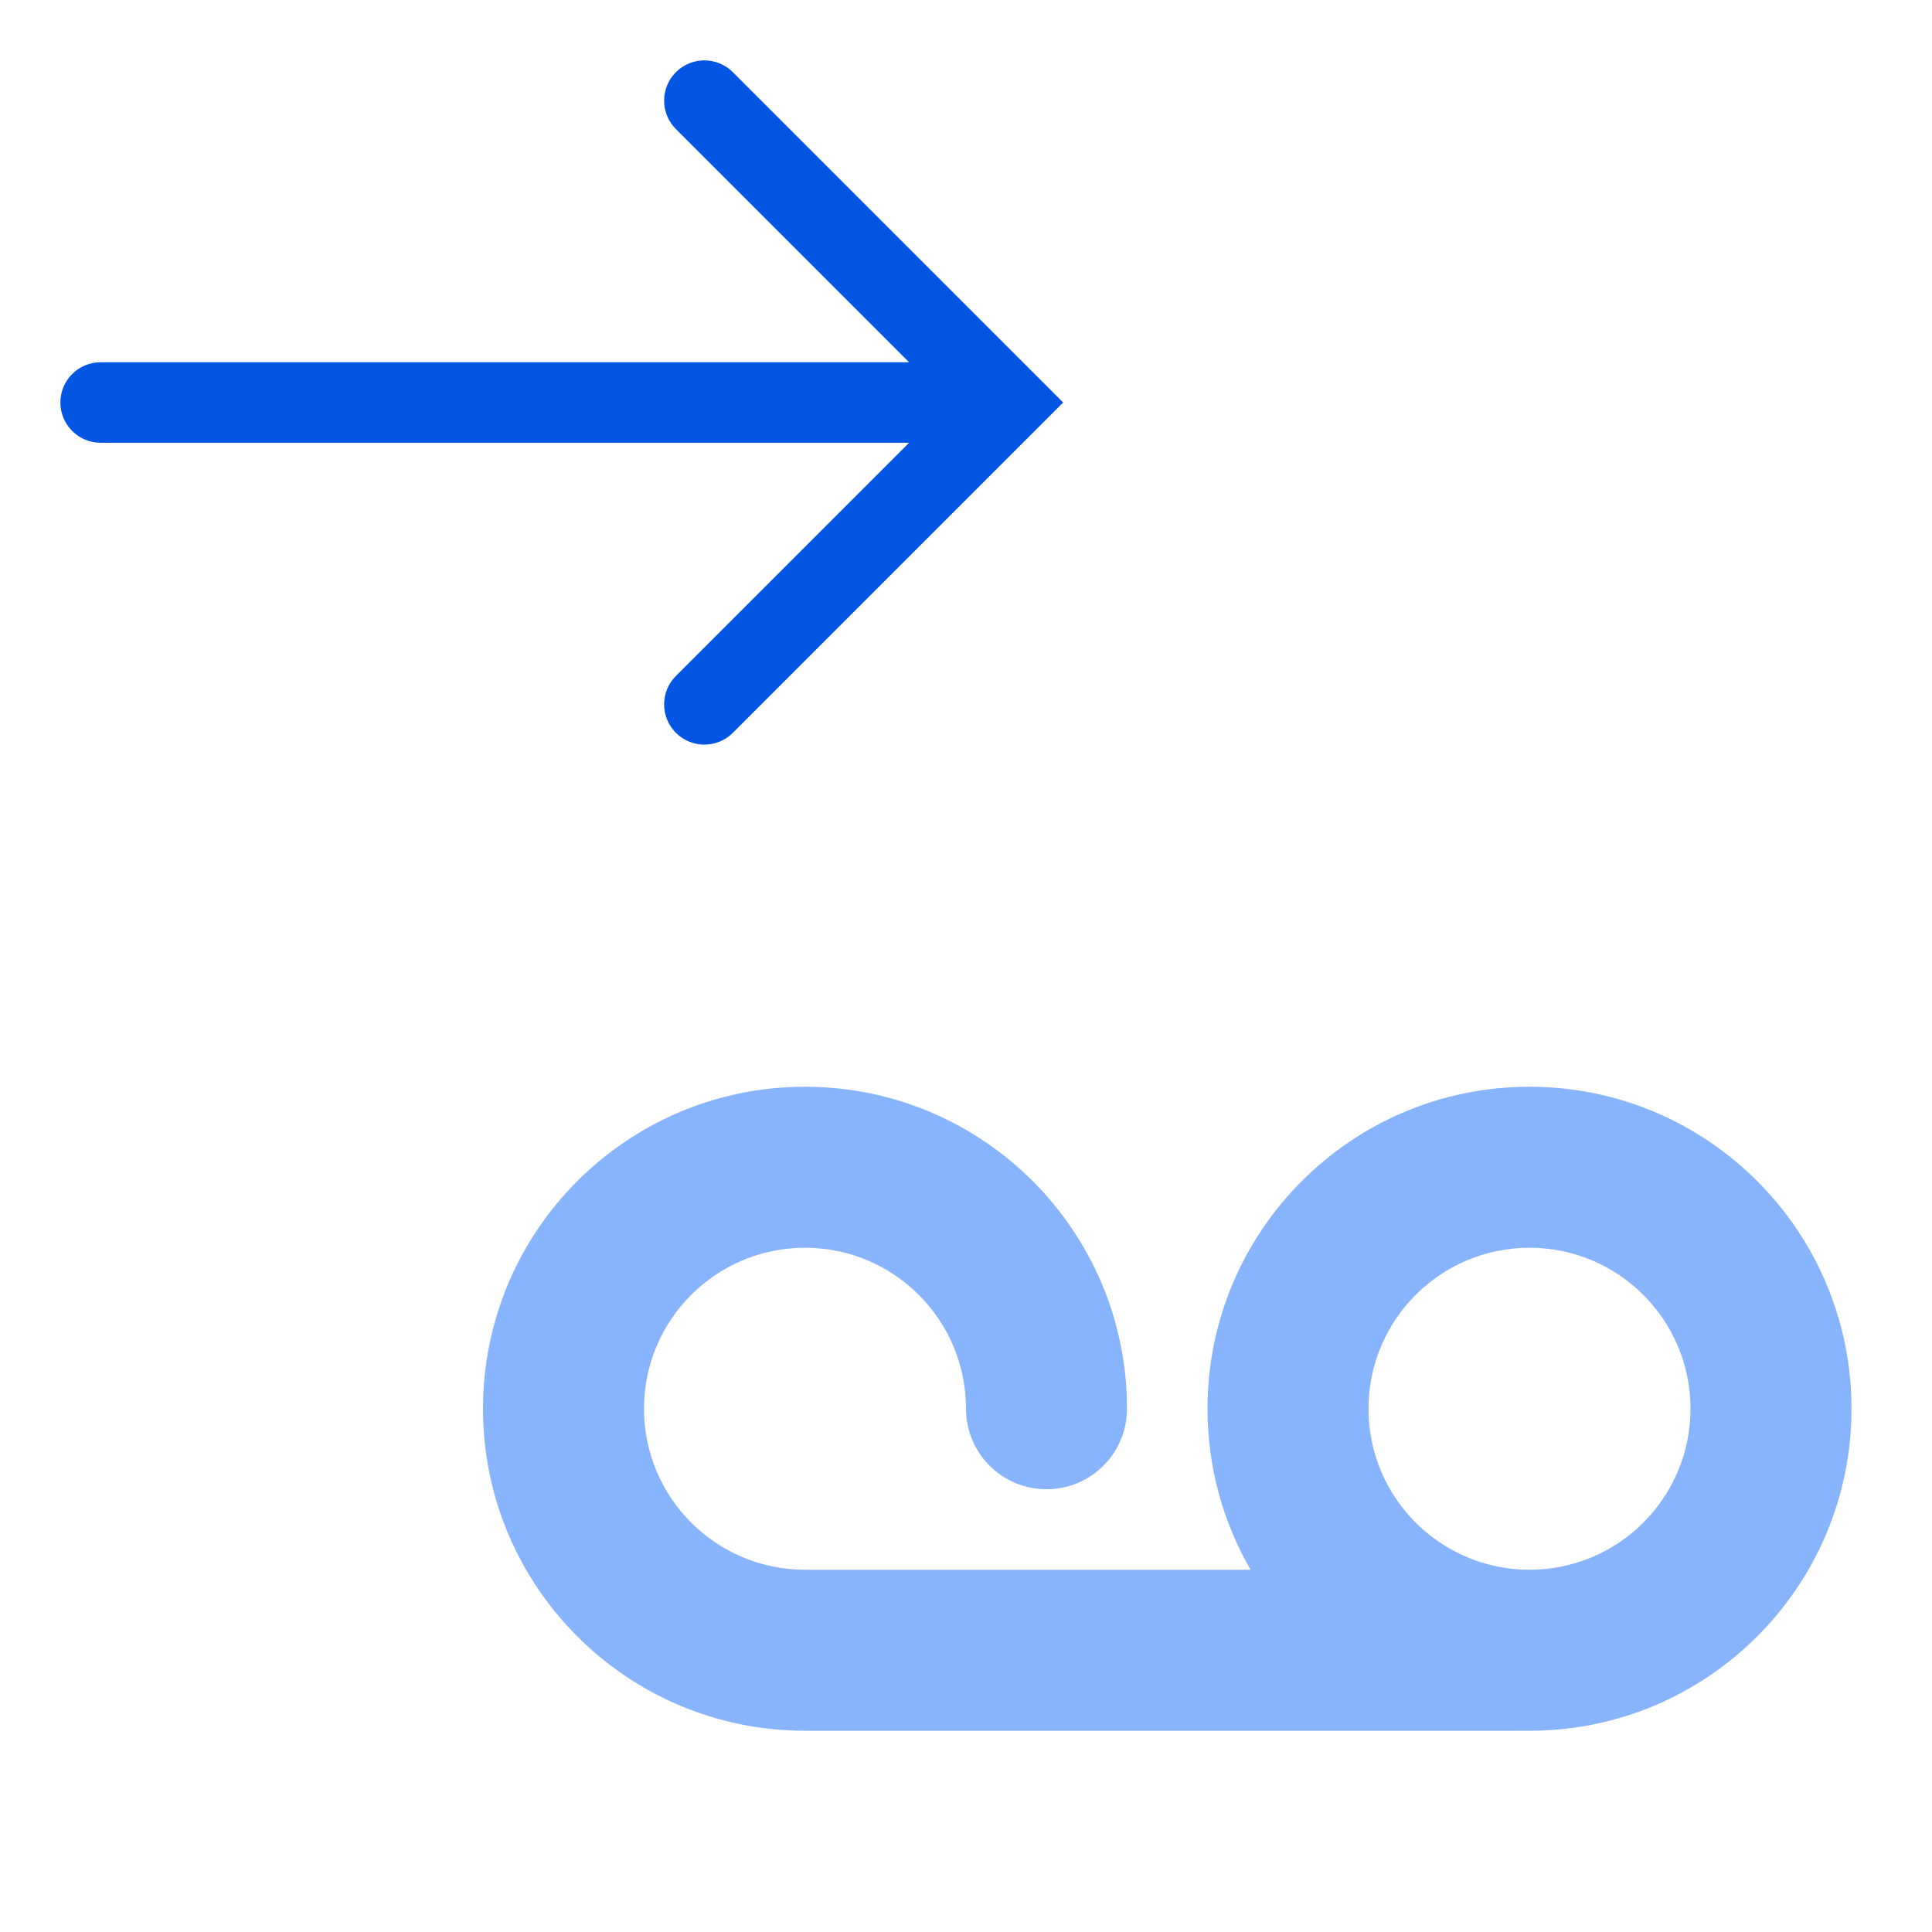
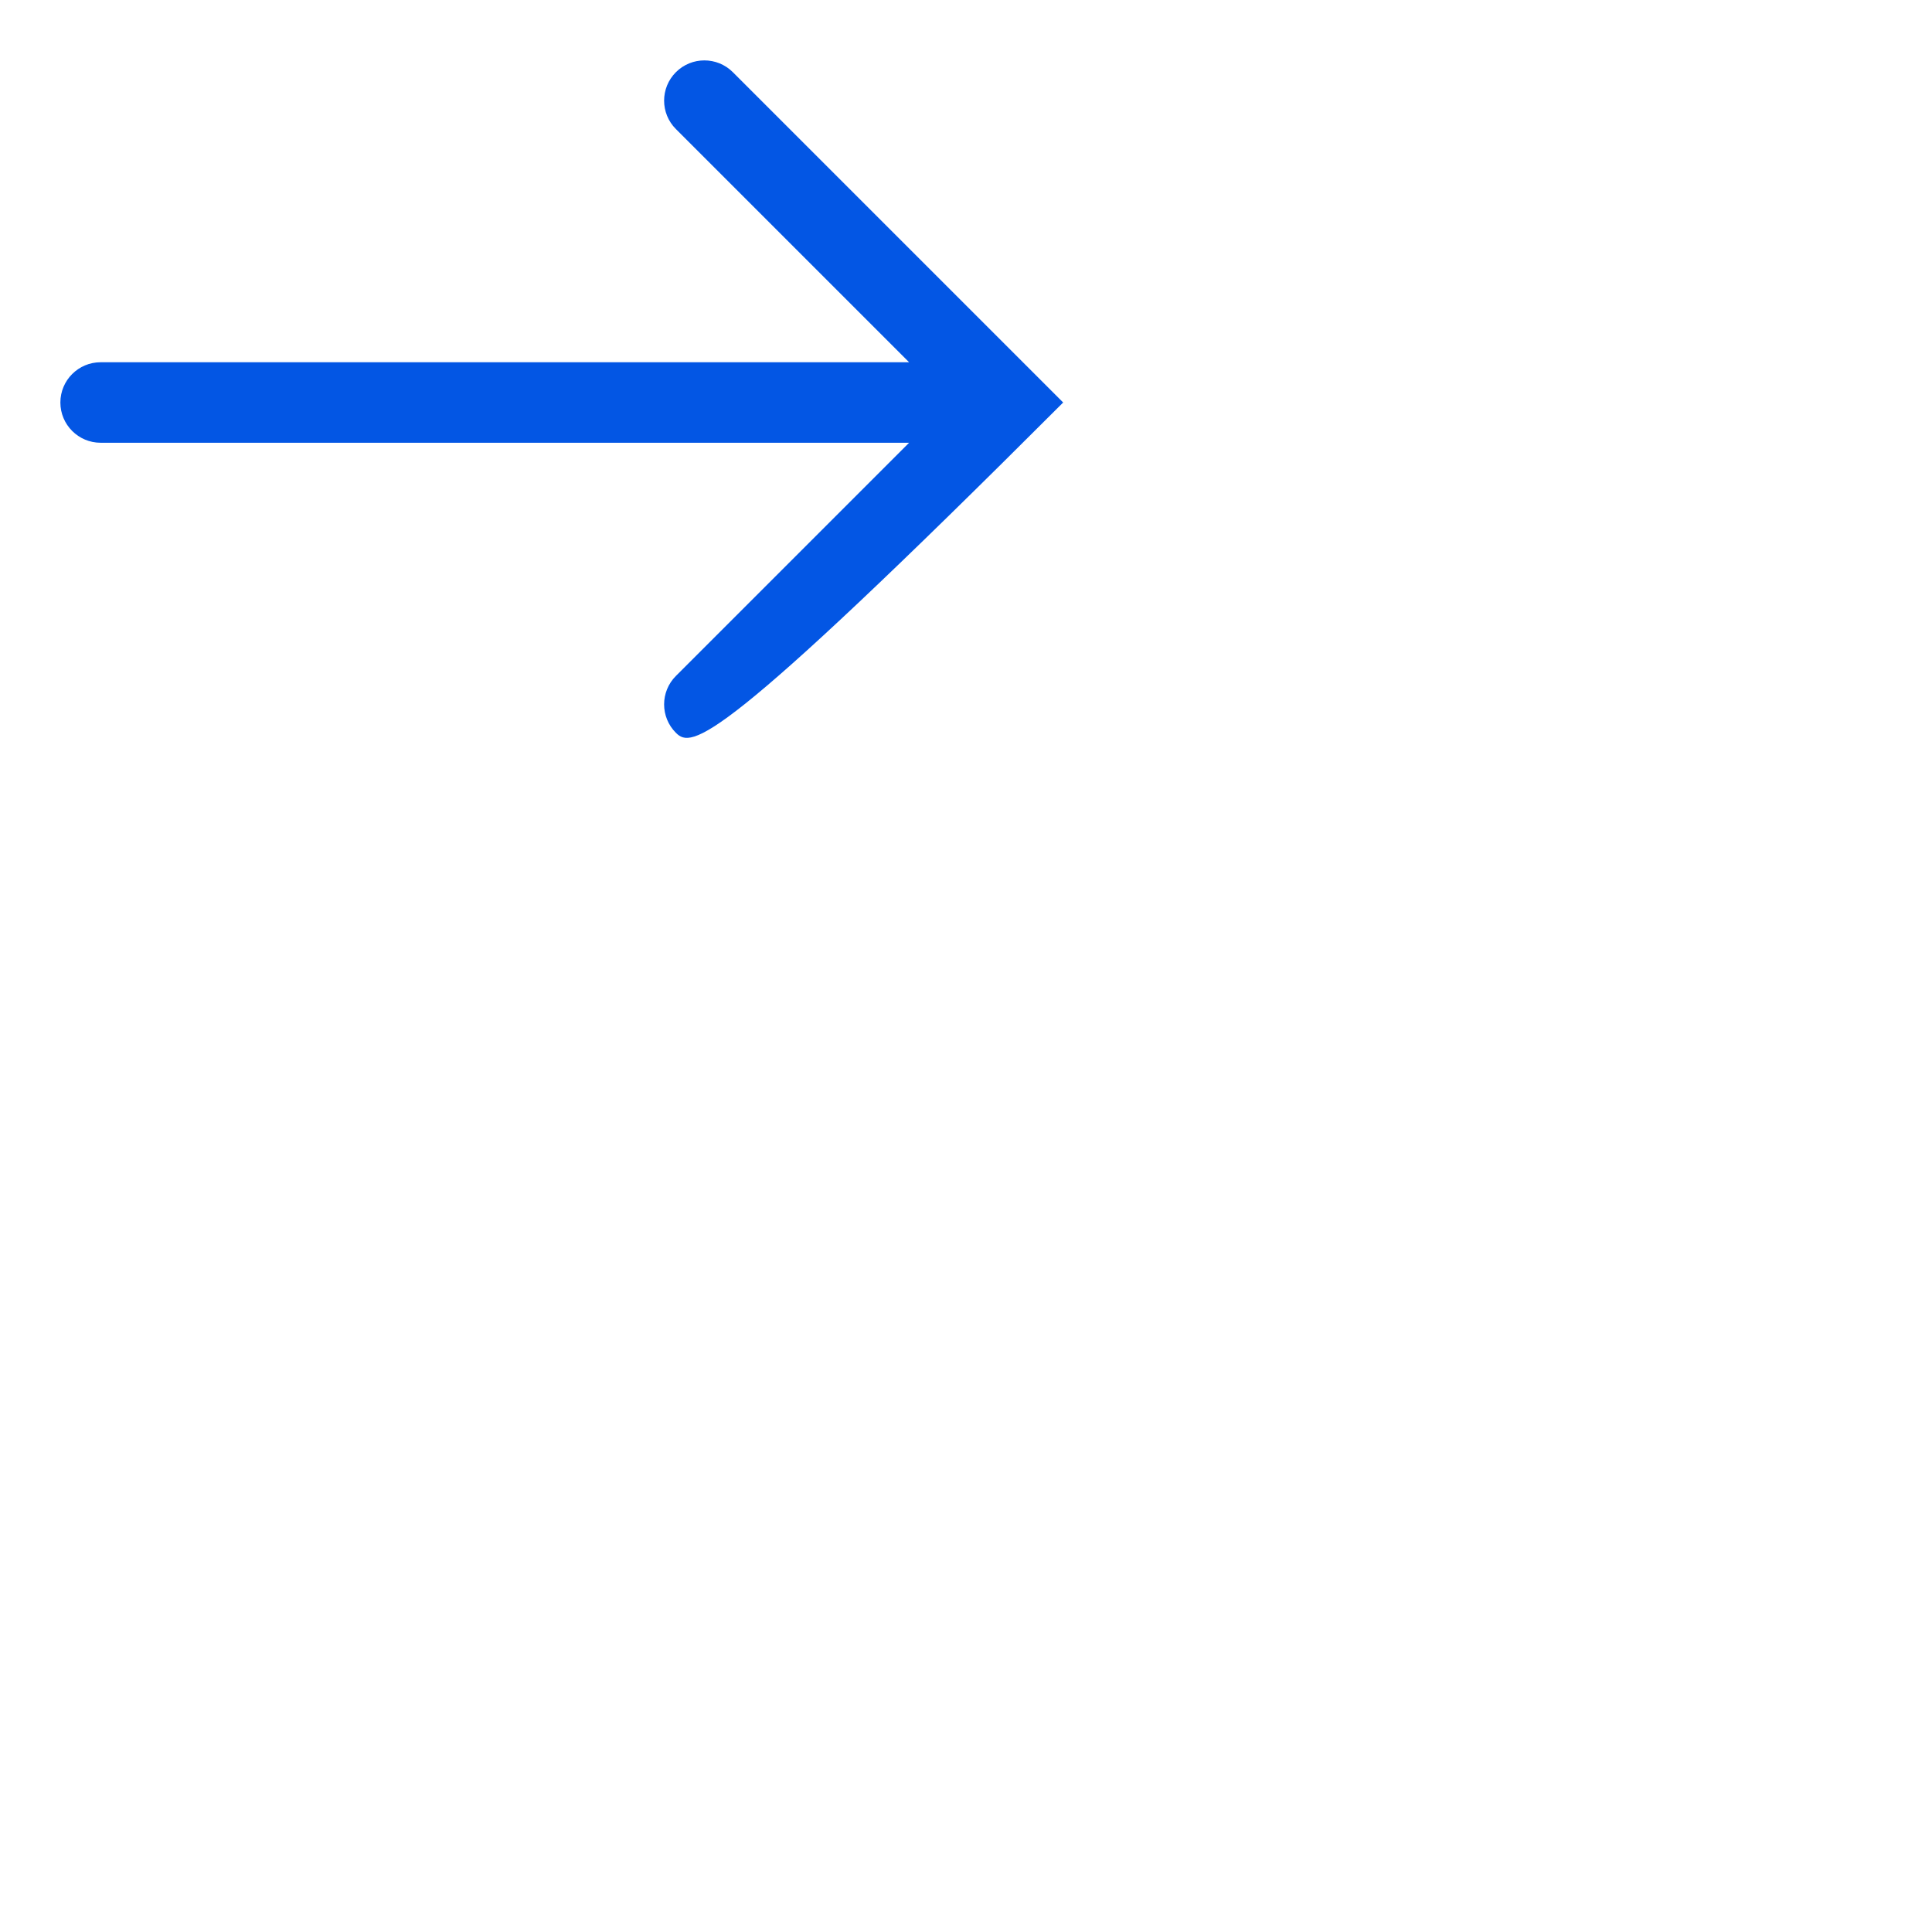
<svg xmlns="http://www.w3.org/2000/svg" width="48" height="48" viewBox="0 0 48 48" fill="none">
-   <path fill-rule="evenodd" clip-rule="evenodd" d="M20 31C17.791 31 16 32.791 16 35C16 37.209 17.791 39 20 39H31.07C30.39 37.823 30 36.457 30 35C30 30.582 33.582 27 38 27C42.418 27 46 30.582 46 35C46 39.418 42.418 43 38 43H20C15.582 43 12 39.418 12 35C12 30.582 15.582 27 20 27C24.418 27 28 30.582 28 35C28 36.105 27.105 37 26 37C24.895 37 24 36.105 24 35C24 32.791 22.209 31 20 31ZM38 39C40.209 39 42 37.209 42 35C42 32.791 40.209 31 38 31C35.791 31 34 32.791 34 35C34 37.209 35.791 39 38 39Z" fill="#88B3FD" />
-   <path d="M16.793 3.207C16.402 2.817 16.402 2.184 16.793 1.793C17.183 1.403 17.817 1.403 18.207 1.793L26.414 10L18.207 18.207C17.817 18.598 17.183 18.598 16.793 18.207C16.402 17.817 16.402 17.184 16.793 16.793L22.586 11H2.5C1.948 11 1.5 10.552 1.5 10C1.5 9.448 1.948 9 2.5 9H22.586L16.793 3.207Z" fill="#0356E4" />
+   <path d="M16.793 3.207C16.402 2.817 16.402 2.184 16.793 1.793C17.183 1.403 17.817 1.403 18.207 1.793L26.414 10C17.817 18.598 17.183 18.598 16.793 18.207C16.402 17.817 16.402 17.184 16.793 16.793L22.586 11H2.5C1.948 11 1.5 10.552 1.5 10C1.5 9.448 1.948 9 2.5 9H22.586L16.793 3.207Z" fill="#0356E4" />
</svg>